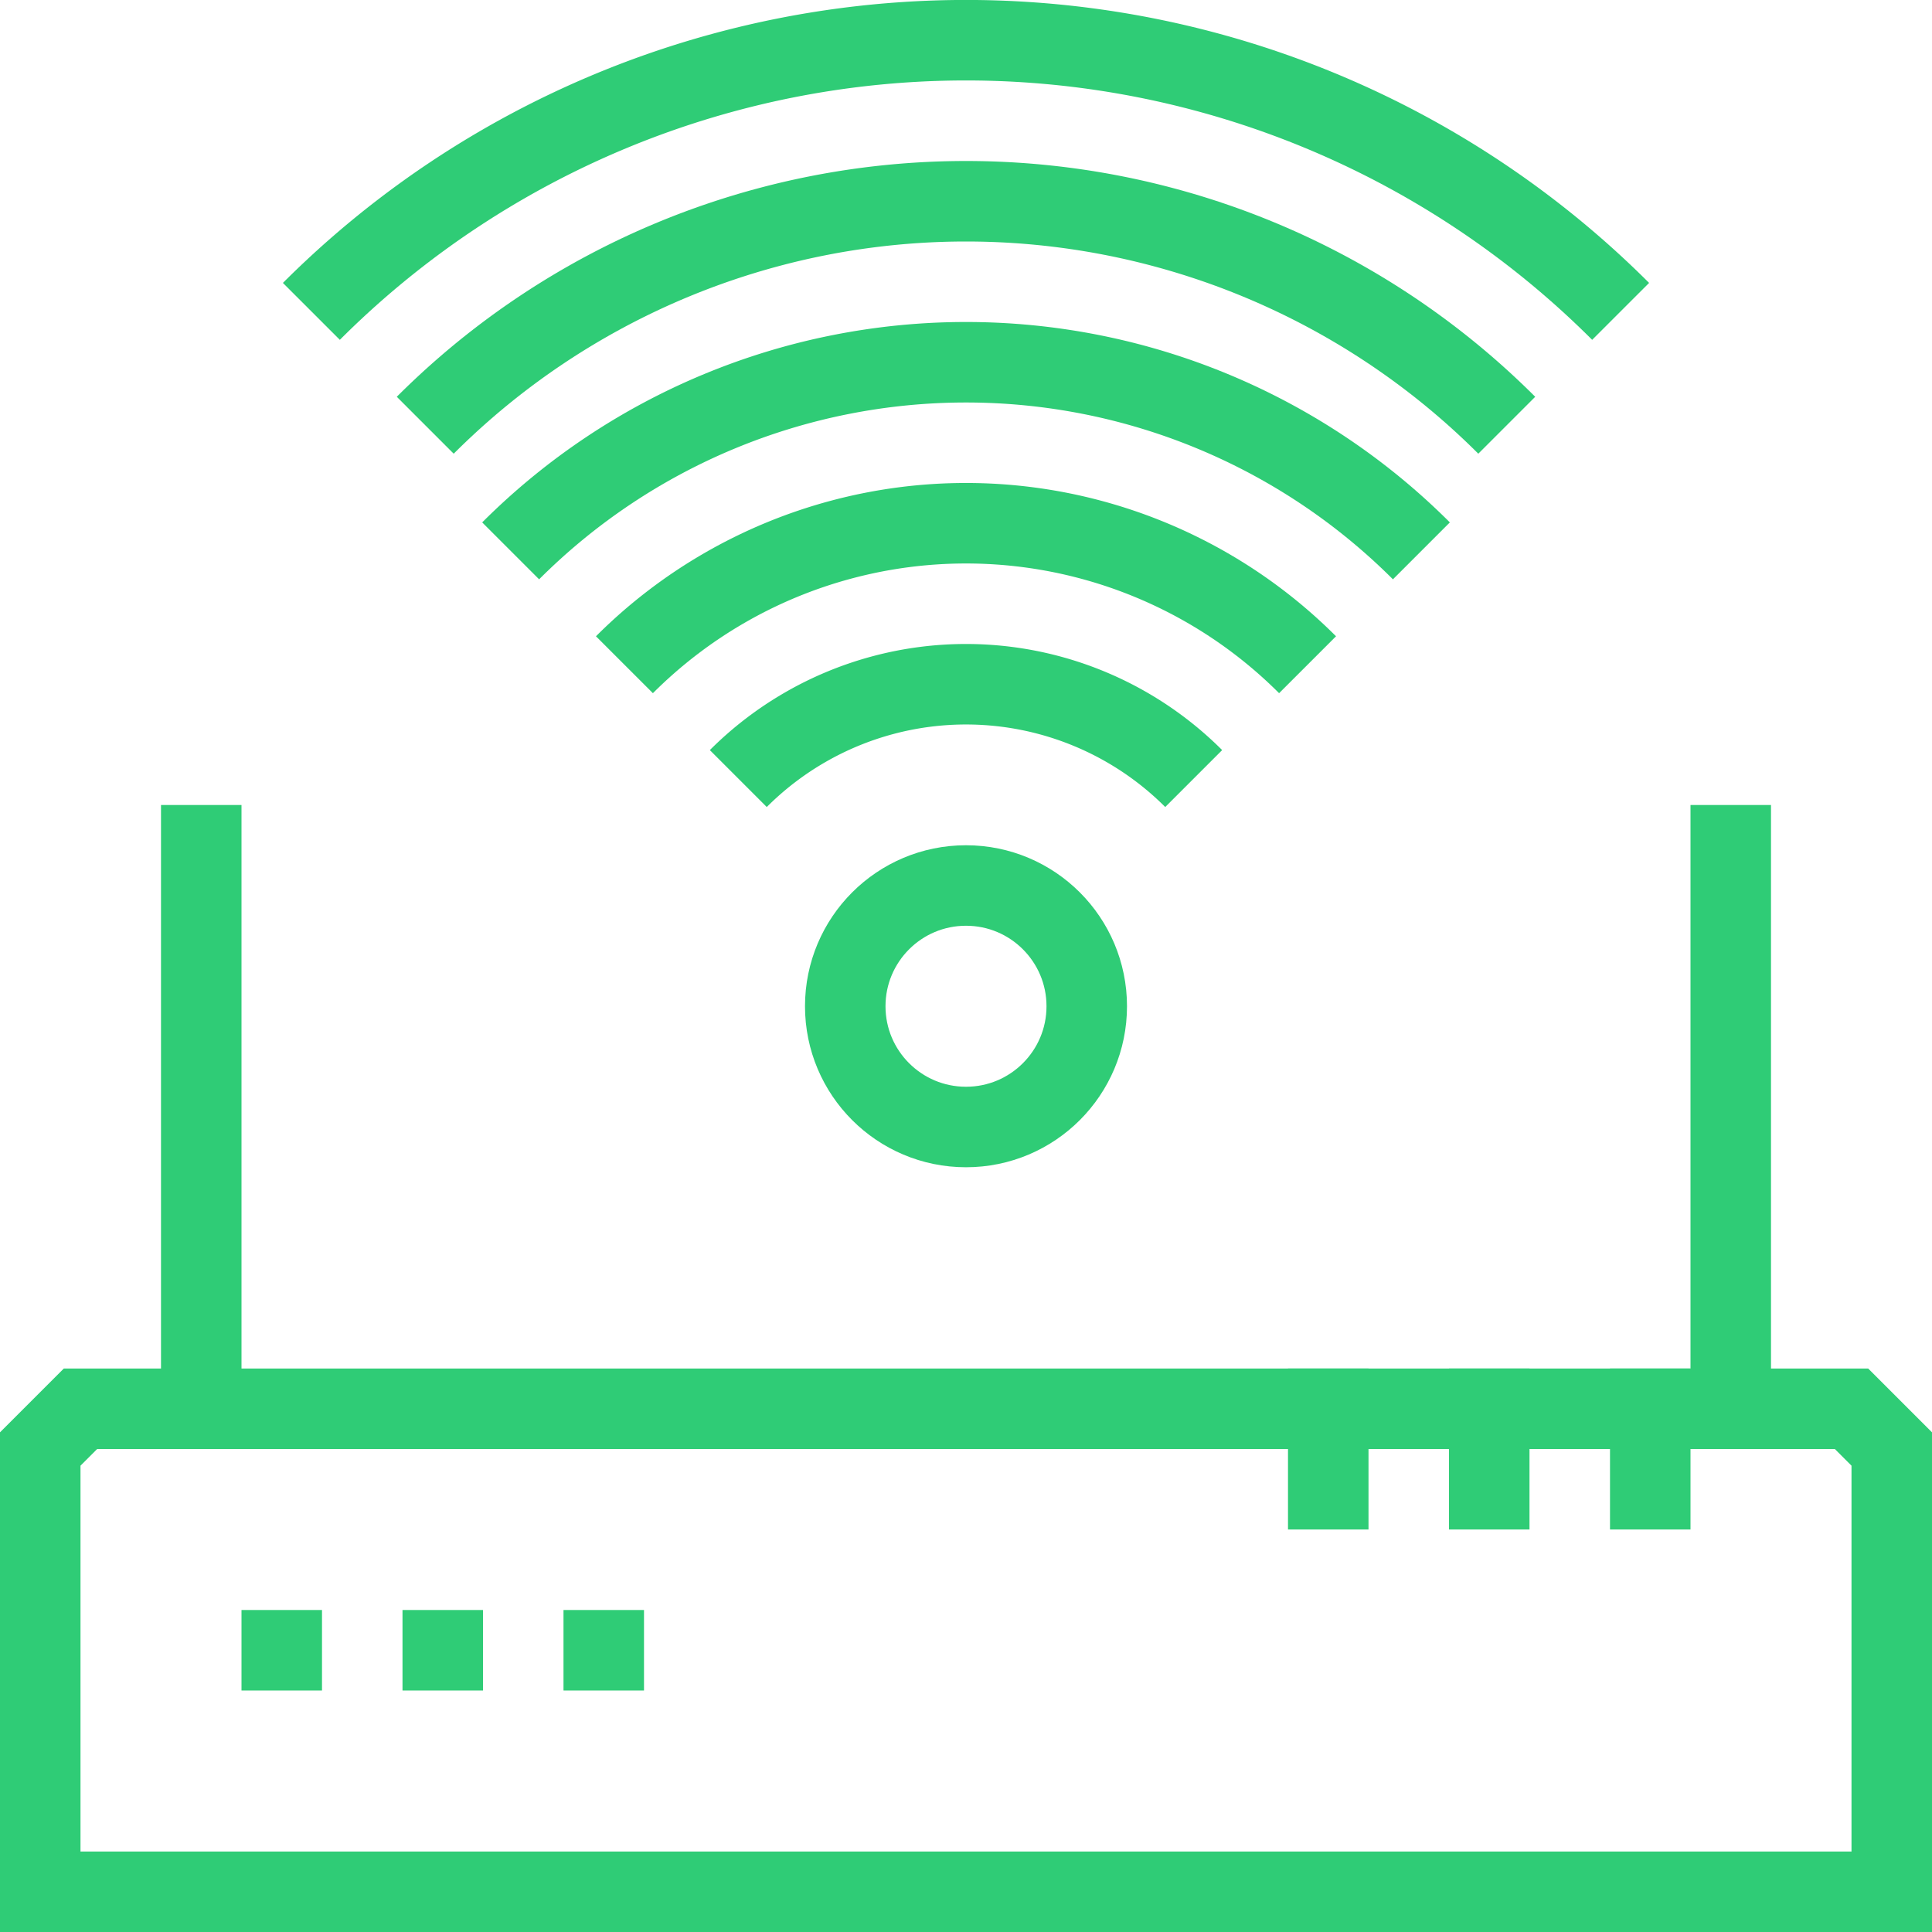
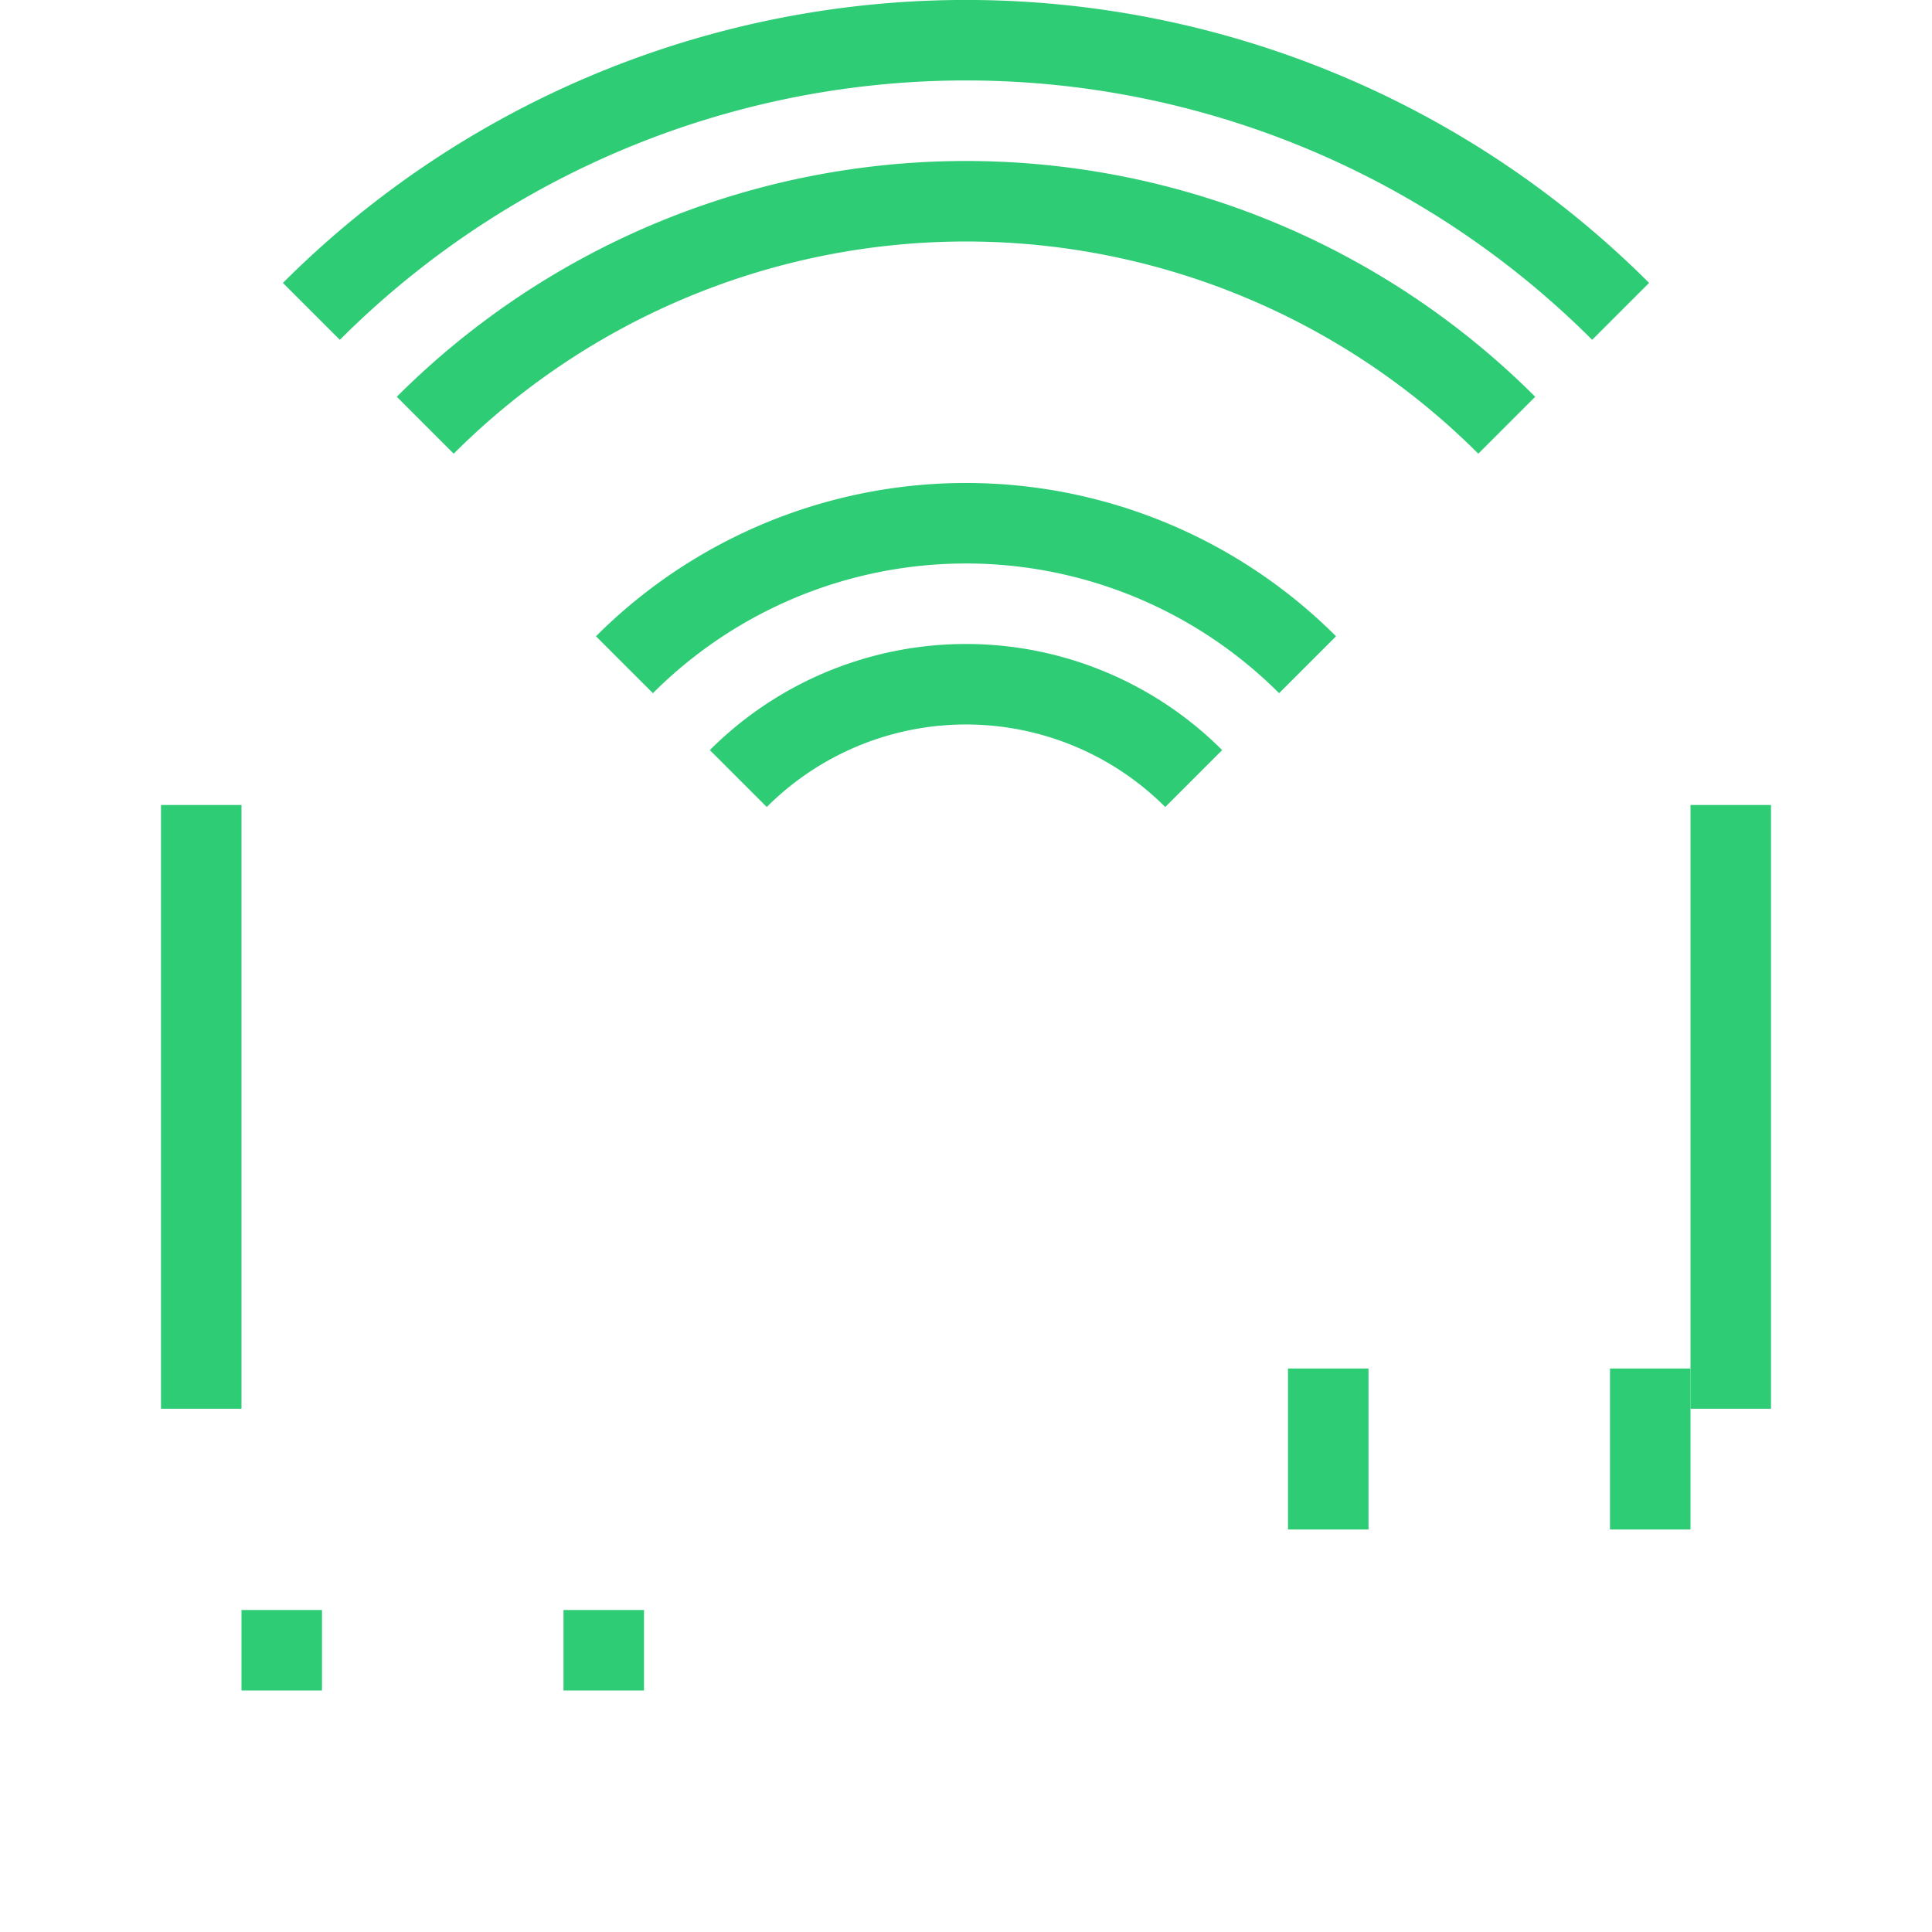
<svg xmlns="http://www.w3.org/2000/svg" id="icon03" width="48" height="48" viewBox="0 0 48 48">
  <defs>
    <clipPath id="clip-path">
      <rect id="Rectangle_145" data-name="Rectangle 145" width="48" height="48" fill="none" stroke="#2fcc76" stroke-width="1" />
    </clipPath>
  </defs>
  <g id="Group_697" data-name="Group 697" clip-path="url(#clip-path)">
-     <path id="Path_1224" data-name="Path 1224" d="M1,36l1-1H46l1,1V47H1Z" fill="none" stroke="#2fcc76" stroke-miterlimit="10" stroke-width="2" />
    <line id="Line_29" data-name="Line 29" y1="15" transform="translate(5 20)" fill="none" stroke="#2fcc76" stroke-miterlimit="10" stroke-width="2" />
-     <line id="Line_30" data-name="Line 30" y1="4" transform="translate(37 34)" fill="none" stroke="#2fcc76" stroke-miterlimit="10" stroke-width="2" />
    <line id="Line_31" data-name="Line 31" y1="4" transform="translate(41 34)" fill="none" stroke="#2fcc76" stroke-miterlimit="10" stroke-width="2" />
    <line id="Line_32" data-name="Line 32" y1="4" transform="translate(33 34)" fill="none" stroke="#2fcc76" stroke-miterlimit="10" stroke-width="2" />
    <line id="Line_33" data-name="Line 33" x2="2" transform="translate(6 41)" fill="none" stroke="#2fcc76" stroke-miterlimit="10" stroke-width="2" />
-     <line id="Line_34" data-name="Line 34" x2="2" transform="translate(10 41)" fill="none" stroke="#2fcc76" stroke-miterlimit="10" stroke-width="2" />
    <line id="Line_35" data-name="Line 35" x2="2" transform="translate(14 41)" fill="none" stroke="#2fcc76" stroke-miterlimit="10" stroke-width="2" />
    <line id="Line_36" data-name="Line 36" y1="15" transform="translate(43 20)" fill="none" stroke="#2fcc76" stroke-miterlimit="10" stroke-width="2" />
    <path id="Path_1225" data-name="Path 1225" d="M29.657,19.343a8,8,0,0,0-11.314,0" fill="none" stroke="#2fcc76" stroke-miterlimit="10" stroke-width="2" />
    <path id="Path_1226" data-name="Path 1226" d="M32.486,16.515a12,12,0,0,0-16.972,0" fill="none" stroke="#2fcc76" stroke-miterlimit="10" stroke-width="2" />
-     <path id="Path_1227" data-name="Path 1227" d="M35.314,13.686a16,16,0,0,0-22.627,0" fill="none" stroke="#2fcc76" stroke-miterlimit="10" stroke-width="2" />
    <path id="Path_1228" data-name="Path 1228" d="M10.565,10.565a19,19,0,0,1,26.87,0" fill="none" stroke="#2fcc76" stroke-miterlimit="10" stroke-width="2" />
    <path id="Path_1229" data-name="Path 1229" d="M7.736,7.736a23,23,0,0,1,32.528,0" fill="none" stroke="#2fcc76" stroke-miterlimit="10" stroke-width="2" />
-     <circle id="Ellipse_39" data-name="Ellipse 39" cx="3" cy="3" r="3" transform="translate(21 22)" fill="none" stroke="#2fcc76" stroke-miterlimit="10" stroke-width="2" />
  </g>
</svg>